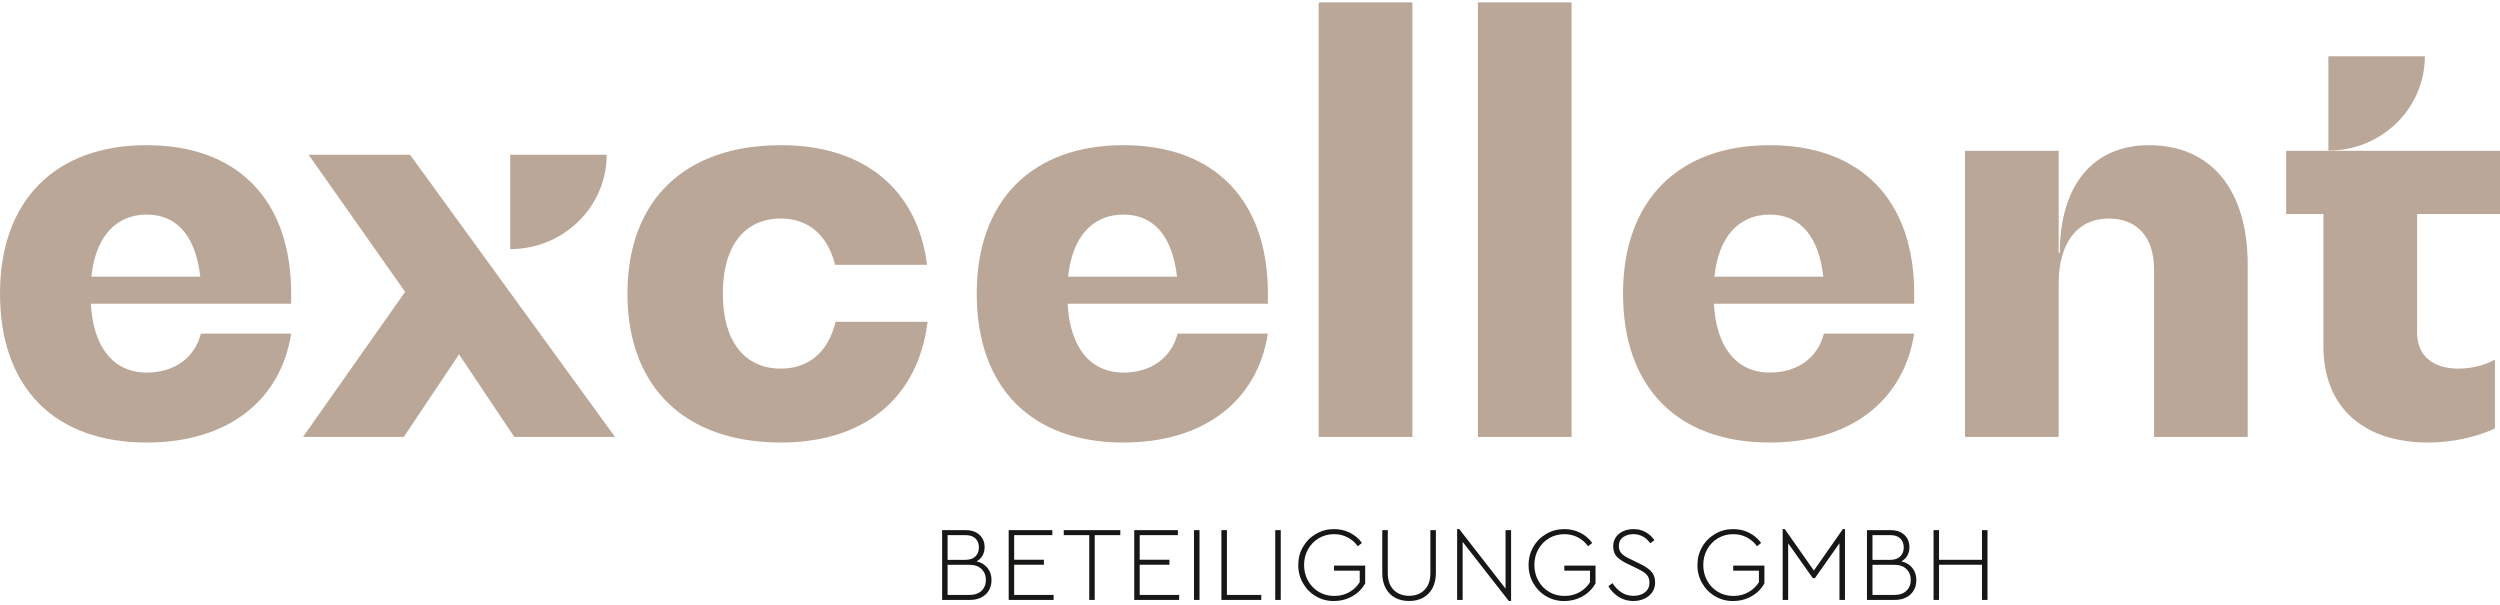
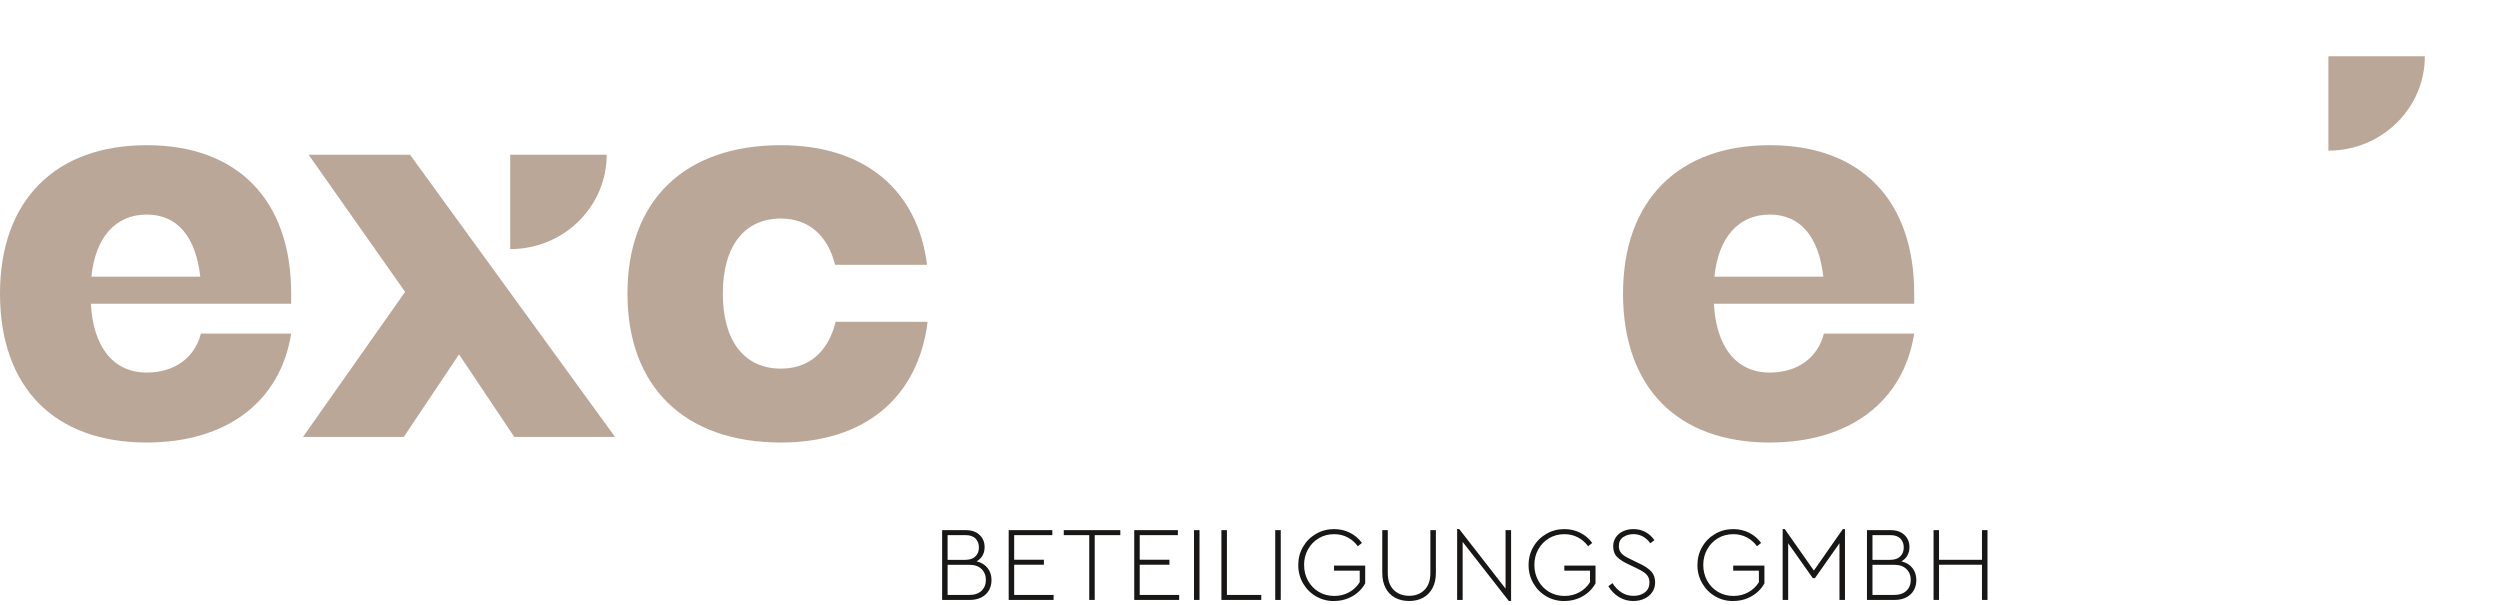
<svg xmlns="http://www.w3.org/2000/svg" width="219" height="53" viewBox="0 0 219 53" fill="none">
  <g clip-path="url(#clip0_2613_8638)">
    <path d="M7.958 26.605H25.506V25.717C25.506 17.511 20.811 12.718 12.85 12.718C4.889 12.718 0 17.511 0 25.717C0 33.922 4.744 38.765 12.85 38.765C19.82 38.765 24.564 35.207 25.506 29.225H17.597C17.052 31.352 15.275 32.637 12.853 32.637C9.937 32.637 8.159 30.414 7.961 26.605H7.958ZM8.007 24.234C8.354 20.775 10.132 18.796 12.85 18.796C15.569 18.796 17.151 20.775 17.544 24.234H8.004H8.007Z" fill="#BAA798" />
    <path d="M27.038 13.557L35.488 25.568L26.543 38.273H35.371L40.211 31.043L45.05 38.273H53.875L35.919 13.557H27.038Z" fill="#BAA798" />
    <path d="M68.41 38.765C75.724 38.765 80.421 34.861 81.26 28.188H73.203C72.559 30.807 70.881 32.291 68.41 32.291C65.196 32.291 63.319 29.869 63.319 25.717C63.319 21.564 65.199 19.143 68.41 19.143C70.831 19.143 72.513 20.626 73.154 23.196H81.211C80.371 16.573 75.674 12.718 68.41 12.718C59.957 12.718 54.965 17.561 54.965 25.717C54.965 33.873 59.957 38.765 68.41 38.765Z" fill="#BAA798" />
-     <path d="M93.519 26.605H111.067V25.717C111.067 17.511 106.369 12.718 98.412 12.718C90.454 12.718 85.561 17.511 85.561 25.717C85.561 33.922 90.305 38.765 98.412 38.765C105.382 38.765 110.125 35.207 111.067 29.225H103.158C102.613 31.352 100.836 32.637 98.415 32.637C95.498 32.637 93.717 30.414 93.522 26.605H93.519ZM93.569 24.234C93.915 20.775 95.693 18.796 98.412 18.796C101.13 18.796 102.713 20.775 103.106 24.234H93.566H93.569Z" fill="#BAA798" />
-     <path d="M115.52 38.273H123.725V0.211H115.52V38.273Z" fill="#BAA798" />
-     <path d="M129.466 38.273H137.671V0.211H129.466V38.273Z" fill="#BAA798" />
+     <path d="M115.52 38.273H123.725H115.52V38.273Z" fill="#BAA798" />
    <path d="M150.135 26.605H167.683V25.717C167.683 17.511 162.988 12.718 155.027 12.718C147.066 12.718 142.177 17.511 142.177 25.717C142.177 33.922 146.921 38.765 155.027 38.765C161.997 38.765 166.741 35.207 167.683 29.225H159.774C159.229 31.352 157.452 32.637 155.03 32.637C152.114 32.637 150.336 30.414 150.138 26.605H150.135ZM150.184 24.234C150.531 20.775 152.309 18.796 155.027 18.796C157.746 18.796 159.328 20.775 159.725 24.234H150.184Z" fill="#BAA798" />
-     <path d="M188.249 12.718C183.357 12.718 180.44 16.226 180.44 22.159H180.341V13.213H172.135V38.273H180.341V24.828C180.341 21.27 181.972 19.143 184.741 19.143C187.212 19.143 188.695 20.775 188.695 23.593V38.273H196.9V23.196C196.9 16.622 193.686 12.718 188.249 12.718Z" fill="#BAA798" />
-     <path d="M200.266 13.21V18.747H203.53V30.312C203.53 35.65 206.989 38.765 212.723 38.765C214.748 38.765 216.876 38.319 218.557 37.53V31.501C217.668 31.996 216.532 32.291 215.343 32.291C213.07 32.291 211.736 31.105 211.736 29.126V18.747H219.003V13.21H200.269H200.266Z" fill="#BAA798" />
    <path d="M212.417 4.93H203.967V13.195C208.633 13.195 212.417 9.494 212.417 4.93Z" fill="#BAA798" />
    <path d="M53.145 13.557H44.694V21.821C49.364 21.821 53.145 18.121 53.145 13.557Z" fill="#BAA798" />
    <path d="M82.527 52.554H84.954C85.351 52.554 85.691 52.479 85.979 52.328C86.267 52.176 86.484 51.968 86.633 51.708C86.781 51.445 86.856 51.148 86.856 50.813C86.856 50.399 86.741 50.049 86.512 49.758C86.283 49.467 85.961 49.272 85.549 49.175C85.778 49.045 85.951 48.875 86.072 48.661C86.193 48.448 86.252 48.206 86.252 47.934C86.252 47.494 86.106 47.138 85.812 46.859C85.518 46.581 85.115 46.441 84.605 46.441H82.53V52.554H82.527ZM83.01 52.117V49.476H84.908C85.373 49.476 85.729 49.6 85.983 49.847C86.236 50.095 86.363 50.411 86.363 50.801C86.363 51.191 86.236 51.507 85.983 51.752C85.729 51.996 85.373 52.117 84.908 52.117H83.01ZM83.01 49.042V46.875H84.558C84.961 46.875 85.258 46.977 85.456 47.175C85.654 47.377 85.753 47.637 85.753 47.959C85.753 48.281 85.651 48.541 85.447 48.742C85.243 48.943 84.948 49.042 84.558 49.042H83.01ZM88.361 52.554H92.296V52.117H88.841V49.47H91.445V49.033H88.841V46.875H92.185V46.438H88.361V52.551V52.554ZM95.414 52.554H95.897V46.875H98.139V46.438H93.185V46.875H95.417V52.554H95.414ZM99.359 52.554H103.295V52.117H99.839V49.47H102.443V49.033H99.839V46.875H103.183V46.438H99.359V52.551V52.554ZM104.595 52.554H105.078V46.441H104.595V52.554ZM106.995 52.554H110.488V52.117H107.478V46.438H106.995V52.551V52.554ZM111.711 52.554H112.194V46.441H111.711V52.554ZM116.86 52.647C117.439 52.647 117.975 52.51 118.461 52.235C118.95 51.959 119.325 51.581 119.591 51.102V49.544H116.86V49.99H119.111V50.999C118.882 51.371 118.576 51.662 118.186 51.879C117.796 52.096 117.365 52.204 116.888 52.204C116.38 52.204 115.928 52.086 115.526 51.848C115.123 51.609 114.811 51.284 114.581 50.869C114.352 50.454 114.238 49.996 114.238 49.488C114.238 48.98 114.352 48.532 114.581 48.123C114.811 47.711 115.123 47.389 115.523 47.15C115.922 46.912 116.371 46.794 116.87 46.794C117.303 46.794 117.696 46.887 118.049 47.073C118.406 47.259 118.703 47.519 118.944 47.85L119.307 47.562C119.028 47.178 118.678 46.881 118.251 46.667C117.823 46.454 117.362 46.349 116.86 46.349C116.288 46.349 115.761 46.488 115.281 46.767C114.801 47.045 114.423 47.423 114.145 47.903C113.866 48.38 113.727 48.912 113.727 49.501C113.727 50.089 113.866 50.612 114.145 51.095C114.423 51.578 114.798 51.956 115.275 52.235C115.749 52.514 116.278 52.653 116.857 52.653L116.86 52.647ZM123.443 52.647C123.908 52.647 124.317 52.551 124.67 52.356C125.026 52.16 125.298 51.879 125.493 51.507C125.688 51.136 125.784 50.696 125.784 50.182V46.441H125.301V50.2C125.301 50.835 125.131 51.328 124.787 51.674C124.444 52.021 123.995 52.191 123.44 52.191C122.886 52.191 122.428 52.018 122.084 51.674C121.74 51.328 121.57 50.838 121.57 50.2V46.441H121.087V50.182C121.087 50.696 121.183 51.136 121.378 51.507C121.573 51.879 121.846 52.16 122.202 52.356C122.558 52.551 122.97 52.647 123.437 52.647H123.443ZM132.175 52.647H132.371V46.441H131.887V51.563L127.831 46.349H127.645V52.554H128.128V47.469L132.175 52.647ZM137.037 52.647C137.619 52.647 138.152 52.51 138.638 52.235C139.127 51.959 139.502 51.581 139.768 51.102V49.544H137.034V49.99H139.285V50.999C139.056 51.371 138.746 51.662 138.359 51.879C137.969 52.096 137.539 52.204 137.062 52.204C136.557 52.204 136.102 52.086 135.699 51.848C135.297 51.609 134.984 51.284 134.755 50.869C134.526 50.454 134.411 49.996 134.411 49.488C134.411 48.98 134.526 48.532 134.755 48.123C134.984 47.711 135.297 47.389 135.696 47.15C136.096 46.912 136.545 46.794 137.043 46.794C137.477 46.794 137.87 46.887 138.223 47.073C138.579 47.259 138.876 47.519 139.118 47.85L139.48 47.562C139.201 47.178 138.851 46.881 138.424 46.667C137.997 46.454 137.535 46.349 137.034 46.349C136.461 46.349 135.935 46.488 135.455 46.767C134.975 47.045 134.597 47.423 134.321 47.903C134.043 48.38 133.903 48.912 133.903 49.501C133.903 50.089 134.043 50.612 134.321 51.095C134.6 51.578 134.975 51.956 135.451 52.235C135.925 52.514 136.455 52.653 137.034 52.653L137.037 52.647ZM143.087 52.647C143.447 52.647 143.769 52.578 144.057 52.442C144.345 52.306 144.571 52.117 144.738 51.873C144.905 51.628 144.989 51.346 144.989 51.024C144.989 50.622 144.874 50.3 144.642 50.052C144.41 49.804 144.057 49.569 143.58 49.349L142.895 49.014C142.641 48.897 142.443 48.792 142.298 48.696C142.152 48.6 142.035 48.482 141.945 48.343C141.855 48.203 141.812 48.033 141.812 47.829C141.812 47.482 141.939 47.225 142.192 47.051C142.446 46.878 142.747 46.791 143.09 46.791C143.388 46.791 143.66 46.859 143.911 46.996C144.162 47.132 144.379 47.33 144.564 47.59L144.927 47.321C144.728 47.023 144.471 46.788 144.153 46.612C143.834 46.435 143.481 46.349 143.094 46.349C142.772 46.349 142.474 46.407 142.205 46.528C141.932 46.649 141.716 46.822 141.558 47.051C141.397 47.281 141.316 47.55 141.316 47.856C141.316 48.265 141.437 48.581 141.678 48.81C141.92 49.039 142.248 49.25 142.669 49.439L143.363 49.773C143.642 49.909 143.858 50.03 144.01 50.135C144.165 50.241 144.283 50.365 144.366 50.507C144.45 50.649 144.49 50.826 144.49 51.036C144.49 51.396 144.36 51.678 144.1 51.885C143.84 52.092 143.508 52.195 143.1 52.195C142.691 52.195 142.344 52.096 142.038 51.894C141.731 51.693 141.471 51.423 141.254 51.083L140.892 51.352C141.133 51.755 141.443 52.071 141.824 52.303C142.205 52.535 142.626 52.65 143.087 52.65V52.647ZM151.832 52.647C152.411 52.647 152.946 52.51 153.433 52.235C153.922 51.959 154.297 51.581 154.563 51.102V49.544H151.829V49.99H154.08V50.999C153.851 51.371 153.544 51.662 153.154 51.879C152.764 52.096 152.333 52.204 151.857 52.204C151.349 52.204 150.897 52.086 150.494 51.848C150.092 51.609 149.779 51.284 149.55 50.869C149.321 50.454 149.206 49.996 149.206 49.488C149.206 48.98 149.321 48.532 149.55 48.123C149.779 47.711 150.092 47.389 150.491 47.15C150.89 46.912 151.339 46.794 151.838 46.794C152.271 46.794 152.665 46.887 153.018 47.073C153.374 47.259 153.671 47.519 153.913 47.85L154.275 47.562C153.996 47.178 153.646 46.881 153.219 46.667C152.792 46.454 152.33 46.349 151.829 46.349C151.256 46.349 150.729 46.488 150.249 46.767C149.77 47.045 149.392 47.423 149.113 47.903C148.834 48.38 148.695 48.912 148.695 49.501C148.695 50.089 148.834 50.612 149.113 51.095C149.392 51.578 149.766 51.956 150.243 52.235C150.717 52.514 151.247 52.653 151.826 52.653L151.832 52.647ZM156.161 52.554H156.644V47.59L158.802 50.646H158.988L161.137 47.59V52.554H161.62V46.349H161.434L158.895 49.981L156.346 46.349H156.161V52.554ZM163.546 52.554H165.973C166.37 52.554 166.71 52.479 166.995 52.328C167.283 52.176 167.5 51.968 167.648 51.708C167.797 51.445 167.871 51.148 167.871 50.813C167.871 50.399 167.757 50.049 167.528 49.758C167.299 49.467 166.98 49.272 166.565 49.175C166.794 49.045 166.967 48.875 167.088 48.661C167.209 48.448 167.268 48.206 167.268 47.934C167.268 47.494 167.122 47.138 166.828 46.859C166.534 46.581 166.131 46.441 165.62 46.441H163.546V52.554ZM164.029 52.117V49.476H165.927C166.391 49.476 166.747 49.6 167.001 49.847C167.255 50.095 167.382 50.411 167.382 50.801C167.382 51.191 167.255 51.507 167.001 51.752C166.747 51.996 166.391 52.117 165.927 52.117H164.029ZM164.029 49.042V46.875H165.574C165.976 46.875 166.274 46.977 166.472 47.175C166.67 47.377 166.769 47.637 166.769 47.959C166.769 48.281 166.667 48.541 166.463 48.742C166.258 48.943 165.964 49.042 165.574 49.042H164.029ZM169.379 52.554H169.859V49.47H173.622V52.554H174.105V46.441H173.622V49.036H169.859V46.441H169.379V52.554Z" fill="#181716" />
  </g>
  <defs>
    <clipPath id="clip0_2613_8638">
      <rect width="219" height="52.435" fill="white" transform="translate(0 0.211)" />
    </clipPath>
  </defs>
</svg>